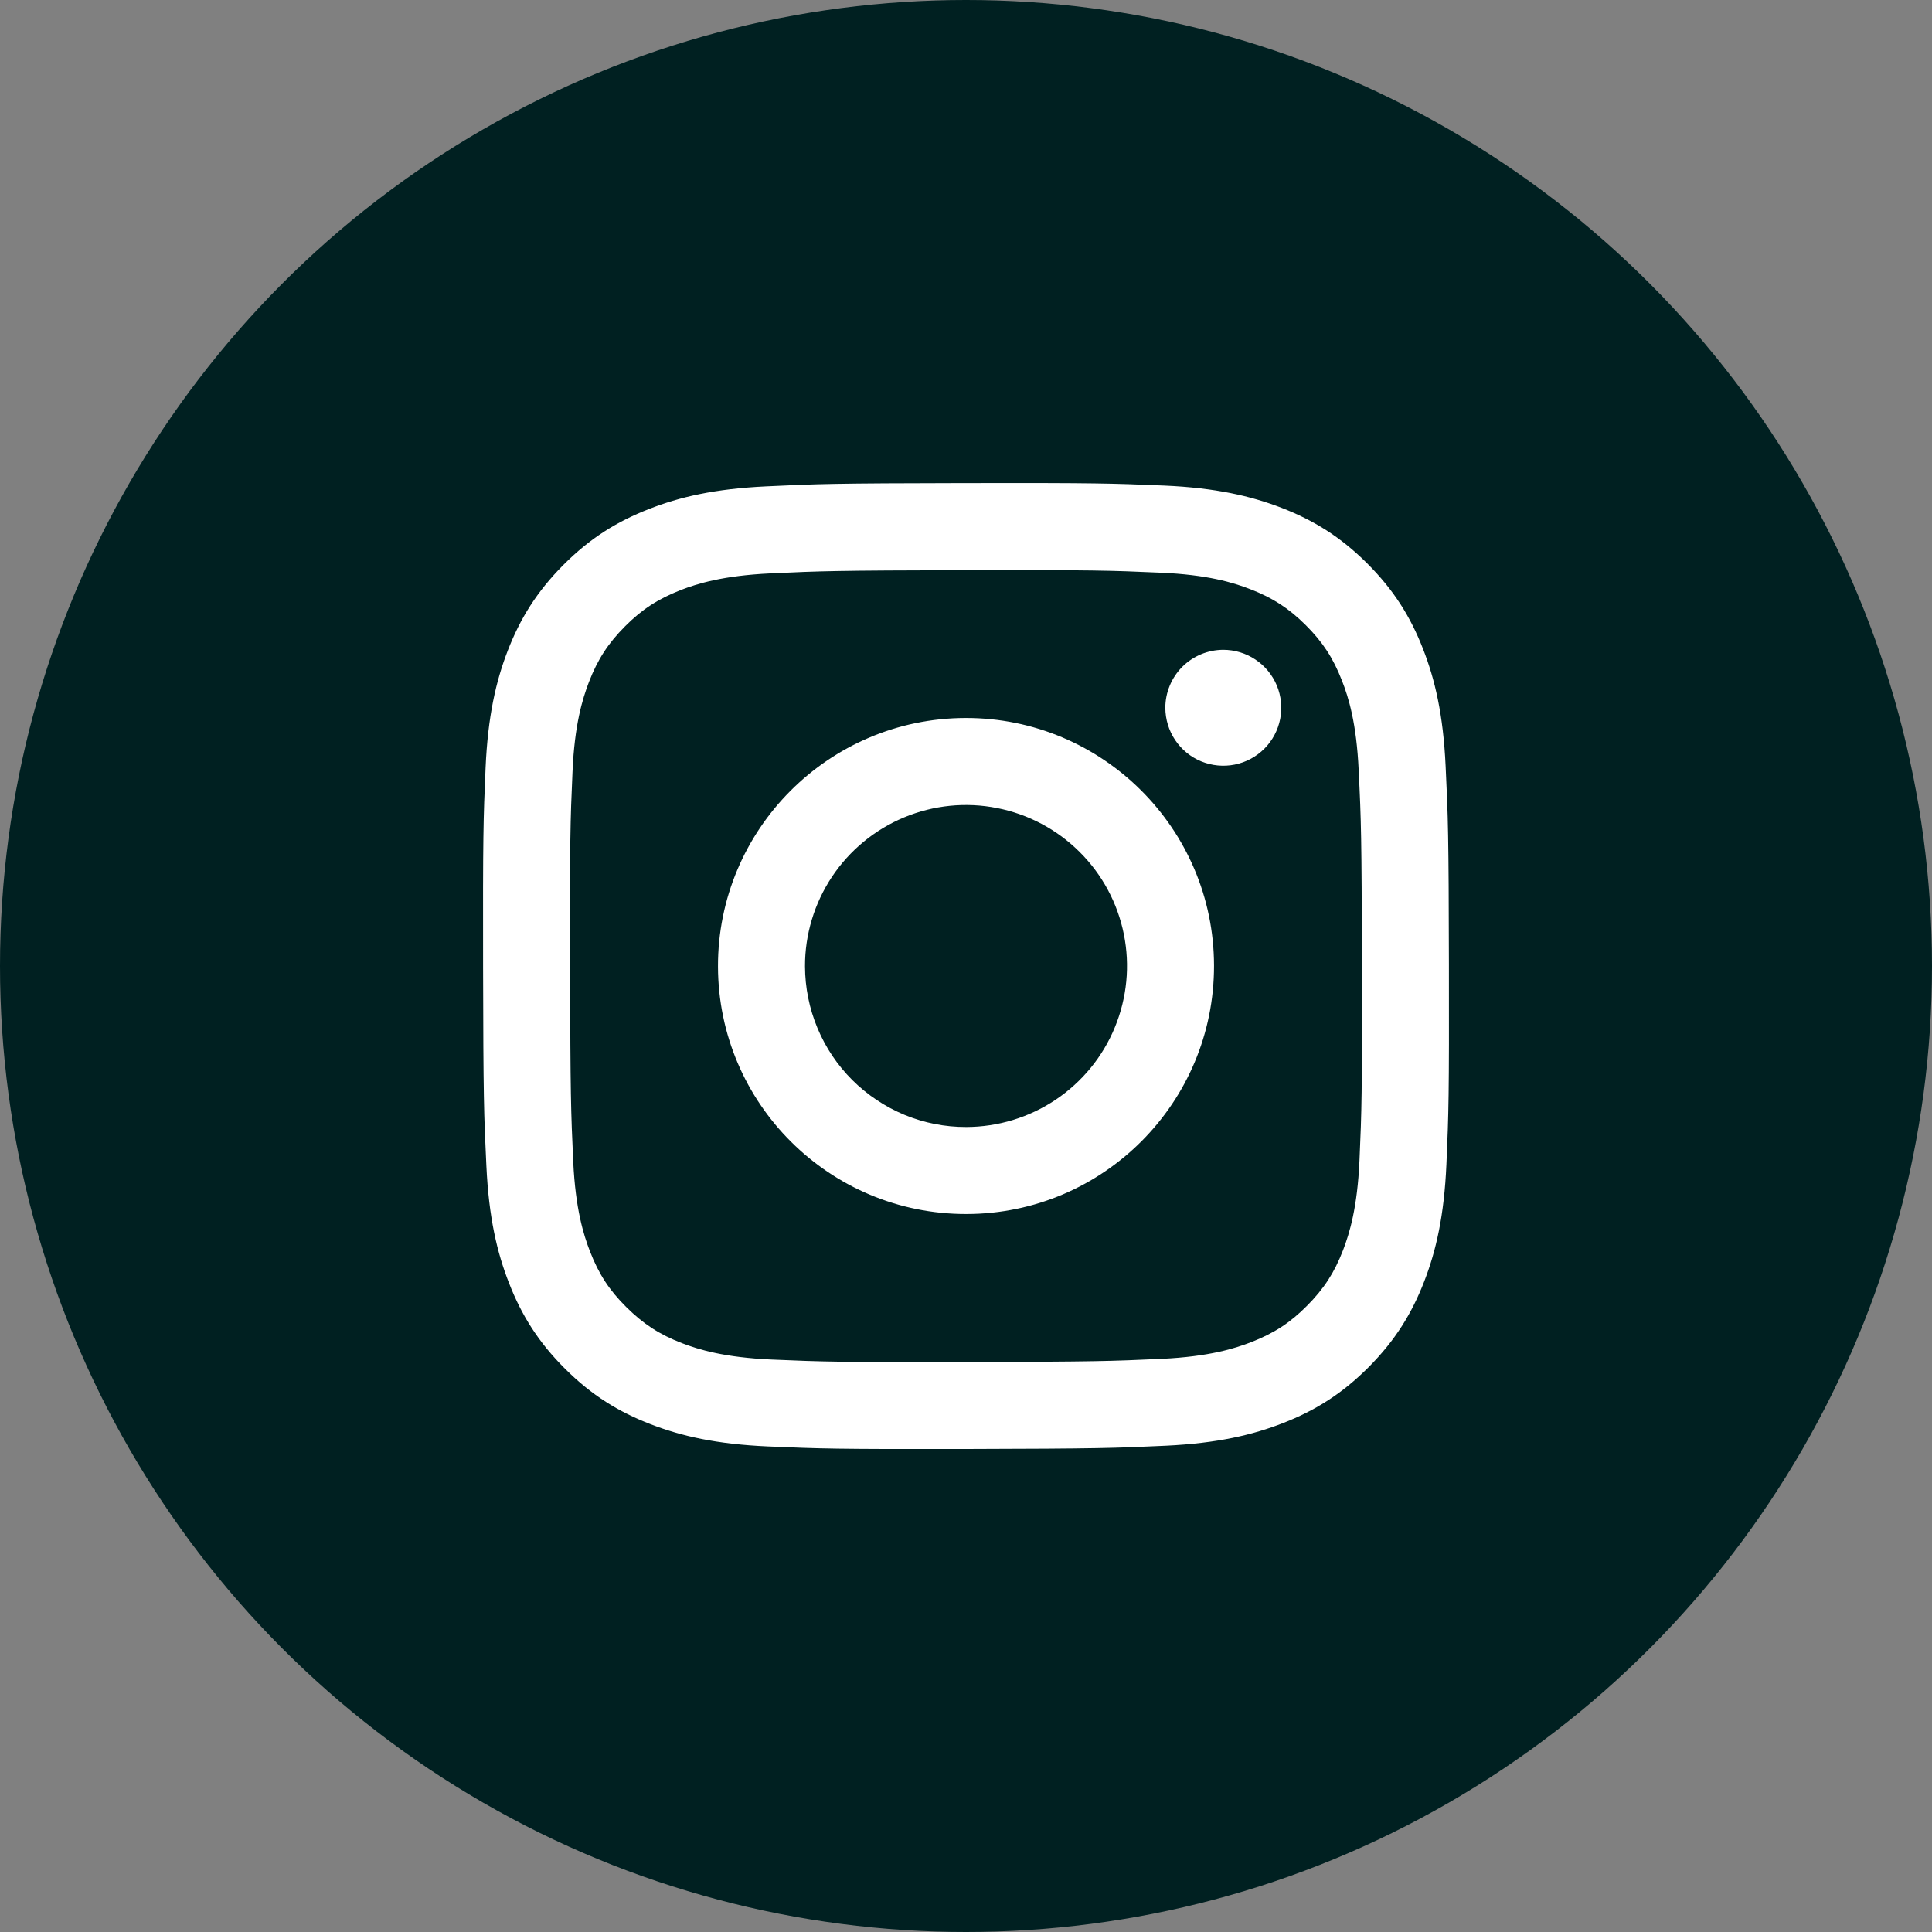
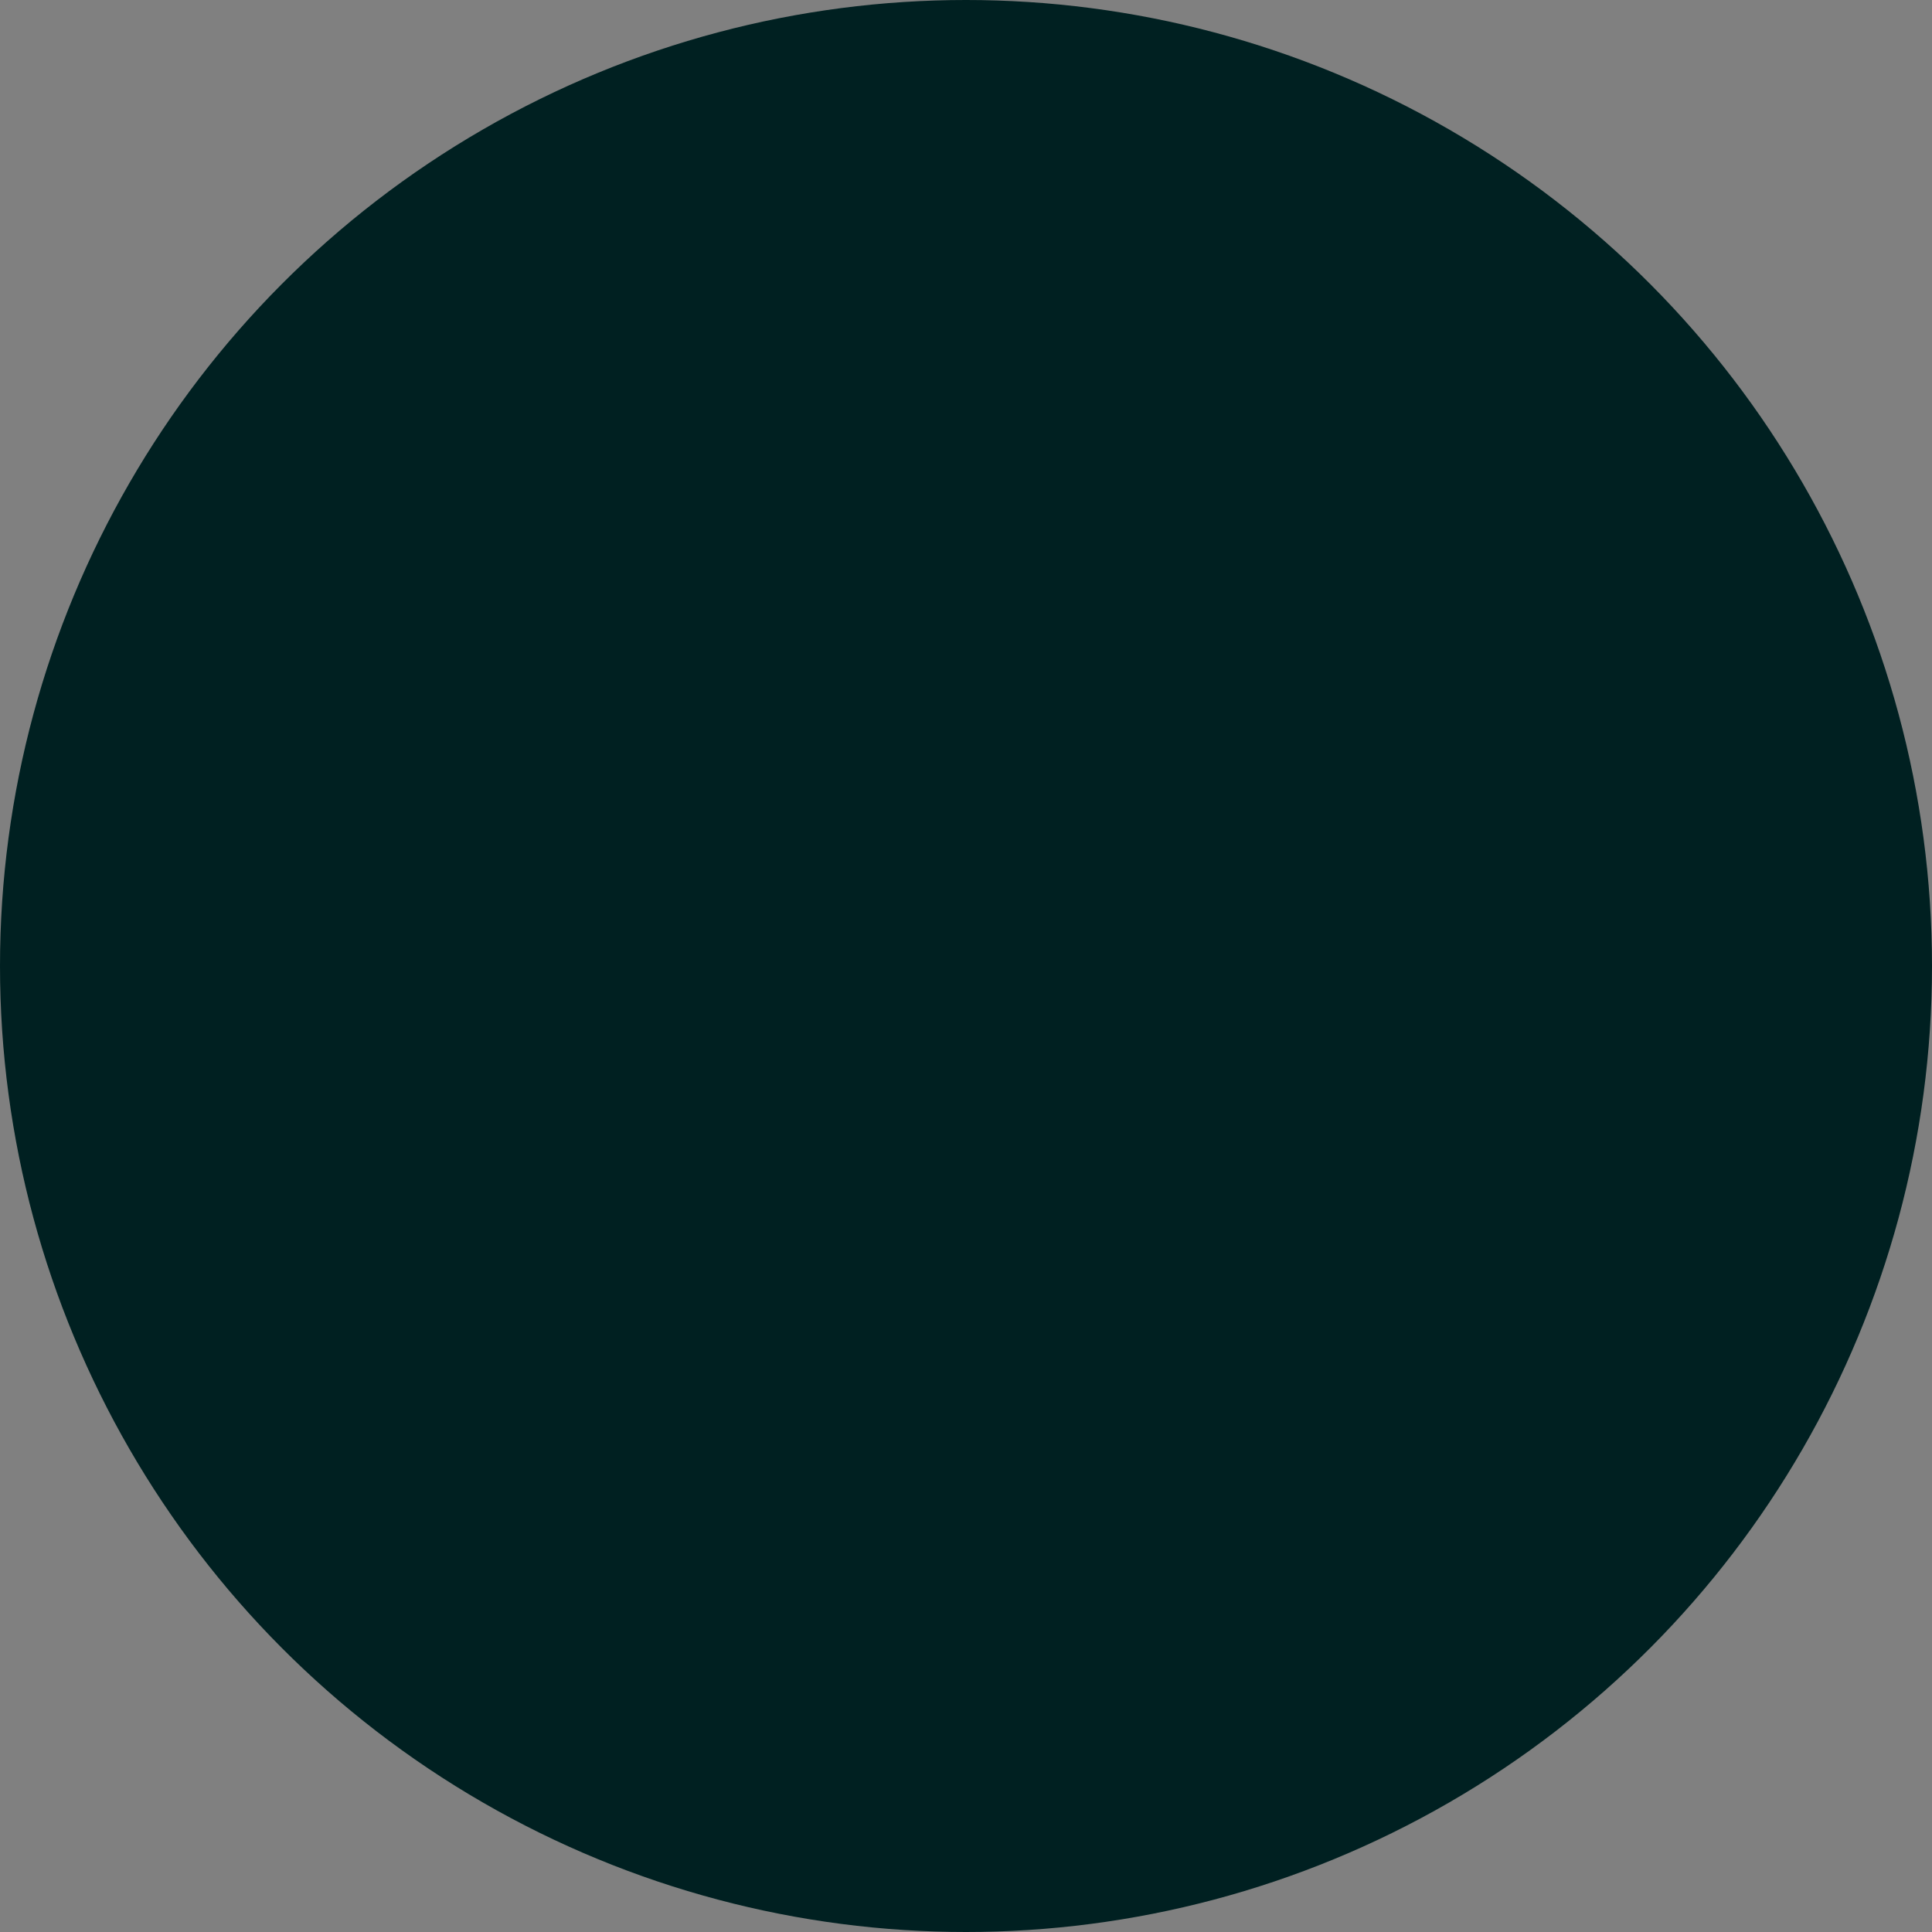
<svg xmlns="http://www.w3.org/2000/svg" width="24" height="24" viewBox="0 0 24 24" fill="none">
  <rect x="0" y="0" width="24" height="24" fill="#808080" stroke="none" />
  <circle cx="12" cy="12" r="12" fill="#002021" />
  <g clip-path="url(#clip0_70_126)">
-     <path d="M9.515 6.042C8.877 6.072 8.441 6.174 8.06 6.324C7.665 6.478 7.331 6.684 6.998 7.018C6.666 7.352 6.461 7.686 6.308 8.081C6.16 8.463 6.06 8.9 6.032 9.538C6.004 10.177 5.998 10.382 6.001 12.012C6.004 13.641 6.011 13.845 6.042 14.485C6.072 15.124 6.174 15.559 6.324 15.941C6.478 16.335 6.684 16.669 7.018 17.002C7.352 17.335 7.686 17.539 8.082 17.692C8.464 17.84 8.9 17.94 9.539 17.968C10.177 17.996 10.383 18.003 12.012 18C13.641 17.996 13.846 17.989 14.486 17.959C15.126 17.928 15.559 17.826 15.941 17.677C16.335 17.523 16.669 17.317 17.002 16.983C17.334 16.649 17.539 16.314 17.692 15.919C17.84 15.537 17.94 15.101 17.968 14.463C17.996 13.822 18.002 13.618 17.999 11.989C17.996 10.36 17.989 10.155 17.958 9.515C17.928 8.876 17.826 8.441 17.677 8.06C17.523 7.665 17.317 7.331 16.983 6.998C16.649 6.665 16.314 6.461 15.919 6.308C15.537 6.161 15.101 6.06 14.462 6.032C13.823 6.005 13.618 5.998 11.989 6.001C10.359 6.004 10.155 6.011 9.515 6.042ZM9.585 16.889C9 16.863 8.682 16.766 8.471 16.685C8.19 16.577 7.991 16.446 7.78 16.237C7.569 16.028 7.439 15.828 7.33 15.548C7.248 15.337 7.149 15.019 7.121 14.434C7.092 13.802 7.085 13.612 7.082 12.01C7.078 10.408 7.084 10.219 7.112 9.586C7.137 9.002 7.235 8.684 7.316 8.472C7.424 8.192 7.554 7.992 7.764 7.781C7.973 7.571 8.173 7.441 8.453 7.331C8.664 7.249 8.982 7.151 9.566 7.123C10.199 7.093 10.389 7.087 11.99 7.083C13.592 7.08 13.782 7.086 14.415 7.114C14.999 7.139 15.318 7.236 15.529 7.318C15.809 7.426 16.009 7.555 16.22 7.765C16.431 7.975 16.561 8.174 16.67 8.454C16.753 8.665 16.851 8.982 16.878 9.568C16.909 10.2 16.915 10.39 16.918 11.992C16.921 13.593 16.916 13.783 16.888 14.416C16.862 15.001 16.765 15.318 16.684 15.53C16.576 15.81 16.446 16.01 16.236 16.221C16.027 16.432 15.827 16.561 15.547 16.671C15.336 16.753 15.018 16.852 14.434 16.88C13.801 16.909 13.611 16.916 12.009 16.919C10.407 16.923 10.218 16.916 9.585 16.889M14.476 8.793C14.477 8.936 14.519 9.075 14.598 9.193C14.678 9.312 14.79 9.404 14.922 9.458C15.054 9.512 15.199 9.526 15.338 9.498C15.478 9.47 15.606 9.401 15.707 9.3C15.807 9.2 15.875 9.071 15.903 8.931C15.93 8.792 15.916 8.647 15.861 8.515C15.806 8.384 15.714 8.272 15.595 8.193C15.477 8.114 15.337 8.072 15.195 8.072C15.004 8.073 14.821 8.149 14.686 8.284C14.552 8.419 14.476 8.603 14.476 8.793ZM8.919 12.006C8.923 13.708 10.305 15.084 12.006 15.081C13.707 15.078 15.084 13.696 15.081 11.994C15.078 10.293 13.695 8.916 11.994 8.919C10.293 8.923 8.916 10.305 8.919 12.006ZM10 12.004C9.999 11.608 10.116 11.222 10.335 10.892C10.554 10.563 10.866 10.306 11.231 10.154C11.596 10.002 11.998 9.961 12.386 10.038C12.774 10.114 13.131 10.304 13.411 10.583C13.692 10.862 13.883 11.218 13.961 11.606C14.039 11.994 14 12.396 13.849 12.762C13.699 13.128 13.443 13.44 13.114 13.661C12.786 13.881 12.399 13.999 12.004 14C11.741 14.001 11.481 13.95 11.238 13.85C10.995 13.749 10.775 13.603 10.588 13.417C10.402 13.232 10.255 13.012 10.154 12.769C10.053 12.527 10.001 12.267 10 12.004Z" fill="white" />
-   </g>
+     </g>
  <defs>
    <clipPath id="clip0_70_126">
      <rect width="12" height="12" fill="white" transform="translate(6 6)" />
    </clipPath>
  </defs>
</svg>